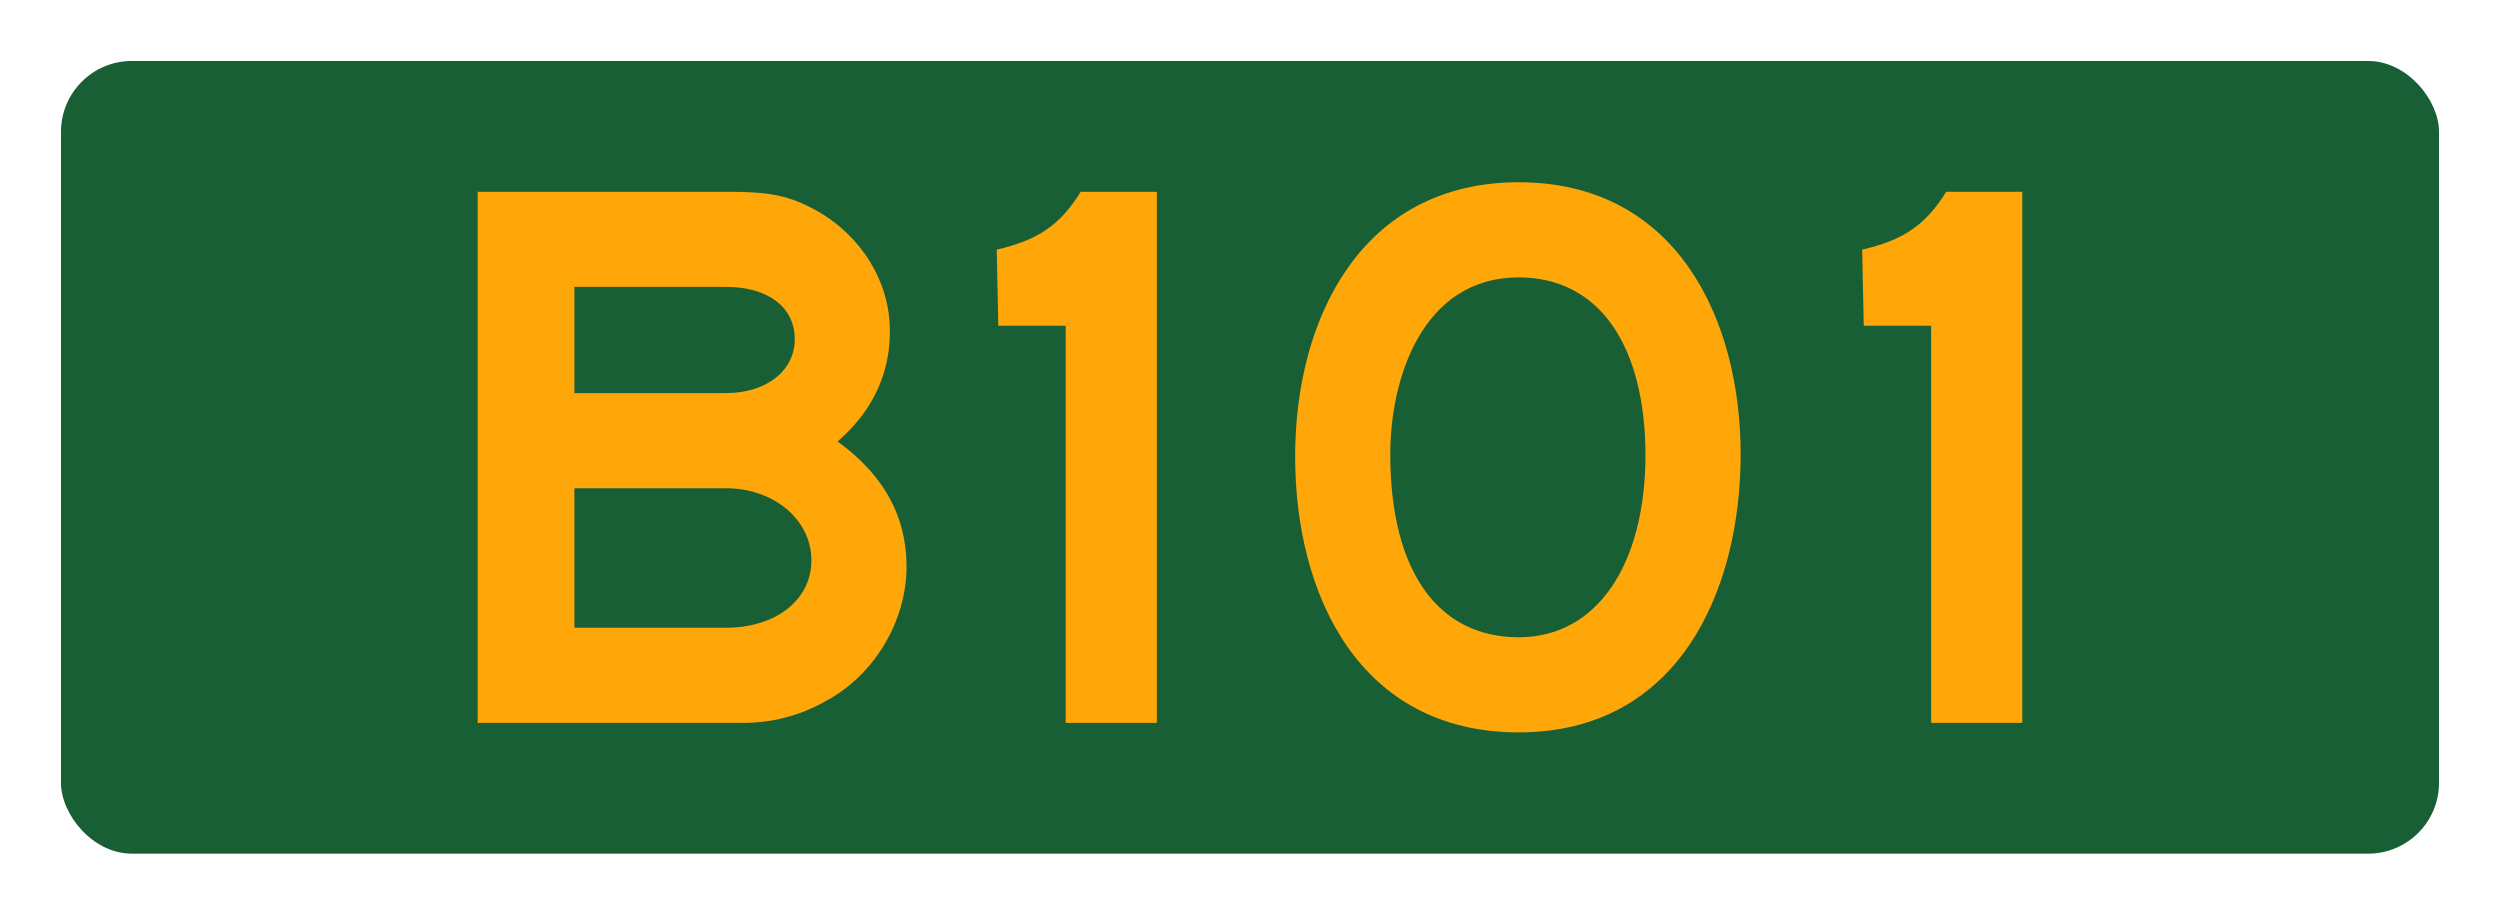
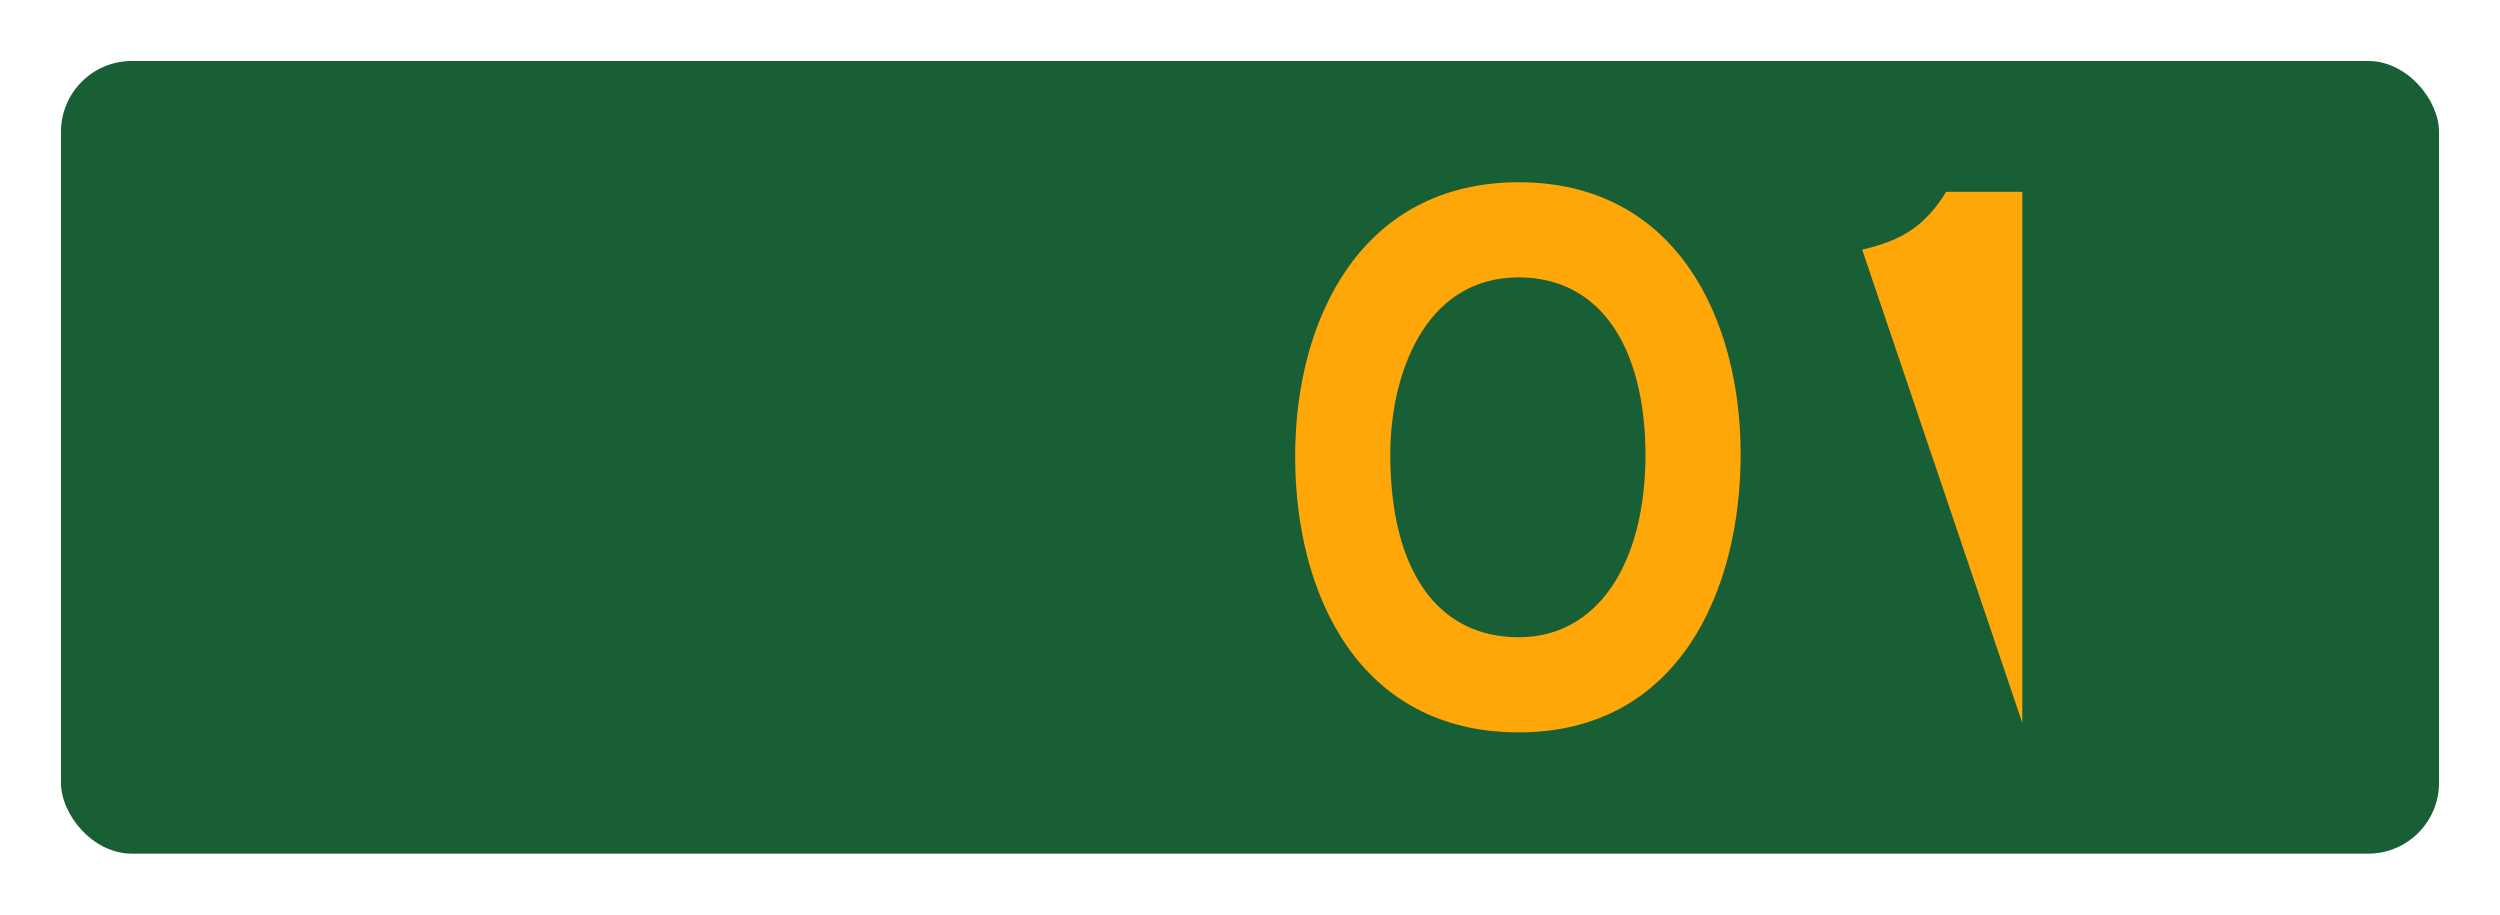
<svg xmlns="http://www.w3.org/2000/svg" xmlns:ns1="http://www.inkscape.org/namespaces/inkscape" xmlns:ns2="http://sodipodi.sourceforge.net/DTD/sodipodi-0.dtd" xmlns:xlink="http://www.w3.org/1999/xlink" width="410" height="150" id="svg3782" version="1.1" ns1:version="0.48.3.1 r9886" ns2:docname="Australian Alphanumeric Route B100.svg">
  <defs id="defs3784">
    <linearGradient ns1:collect="always" id="linearGradient3772">
      <stop style="stop-color:#ffa709;stop-opacity:1;" offset="0" id="stop3774" />
      <stop style="stop-color:#ffa709;stop-opacity:0;" offset="1" id="stop3776" />
    </linearGradient>
    <linearGradient ns1:collect="always" xlink:href="#linearGradient3772" id="linearGradient3778" x1="-1740.409" y1="-456.382" x2="-1348.419" y2="-456.382" gradientUnits="userSpaceOnUse" />
  </defs>
  <ns2:namedview id="base" pagecolor="#ffffff" bordercolor="#666666" borderopacity="1.0" ns1:pageopacity="0.0" ns1:pageshadow="2" ns1:zoom="1" ns1:cx="111.32944" ns1:cy="1.5863969" ns1:document-units="px" ns1:current-layer="layer1" showgrid="false" fit-margin-top="10" fit-margin-right="10" fit-margin-bottom="10" fit-margin-left="10" ns1:window-width="1920" ns1:window-height="1150" ns1:window-x="0" ns1:window-y="0" ns1:window-maximized="1" />
  <g ns1:label="Layer 1" ns1:groupmode="layer" id="layer1" transform="translate(1334.744,269.523)">
    <rect style="fill:#195f35;fill-opacity:1;fill-rule:nonzero;stroke:none" id="rect3840" width="390" height="130" x="-1324.744" y="-259.523" ry="11.621" />
    <g transform="translate(-1267.712,-269.249)" style="font-size:130px;font-style:normal;font-variant:normal;font-weight:normal;font-stretch:normal;line-height:125%;letter-spacing:0px;word-spacing:0px;fill:#ffa709;fill-opacity:1;stroke:none;font-family:Roadgeek 2005 Series E;-inkscape-font-specification:Roadgeek 2005 Series E" id="flowRoot2992">
-       <path d="m 81.64,92.666 c 0,-8.32 -3.77,-15.08 -11.31,-20.54 5.72,-4.94 8.58,-11.05 8.58,-18.07 0,-8.19 -4.68,-15.6 -11.96,-19.76 -4.55,-2.47 -7.41,-3.12 -14.95,-3.12 l -40.69,0 0,87.1 43.68,0 c 4.55,0 9.23,-1.17 13.52,-3.64 7.93,-4.29 13.13,-13.13 13.13,-21.97 m -18.33,-37.31 c 0,5.2 -4.68,8.84 -11.31,8.84 l -24.83,0 0,-17.42 24.83,0 c 7.02,0 11.31,3.38 11.31,8.58 m 2.73,36.27 c 0,6.5 -5.85,11.05 -14.04,11.05 l -24.83,0 0,-22.88 24.83,0 c 7.93,0 14.04,5.2 14.04,11.83" style="" id="path3029" />
-       <path d="m 122.692,118.276 0,-87.1 -12.48,0 c -3.38,5.46 -7.02,7.93 -13.78,9.49 l 0.26,12.48 11.05,0 0,65.13 14.95,0" style="" id="path3031" />
      <path d="m 218.433,74.206 c 0,-21.97 -10.4,-44.59 -36.4,-44.59 -25.61,0 -36.66,22.1 -36.66,44.98 0,22.88 10.66,45.24 36.66,45.24 26.26,0 36.4,-23.27 36.4,-45.63 m -15.6,0 c 0,18.07 -7.93,30.03 -20.8,30.03 -13.13,0 -21.06,-10.66 -21.06,-30.03 0,-12.74 5.46,-28.99 21.06,-28.99 13.13,0 20.8,11.05 20.8,29.38 l 0,-0.39" style="" id="path3033" />
-       <path d="m 264.625,118.276 0,-87.1 -12.48,0 c -3.38,5.46 -7.02,7.93 -13.78,9.49 l 0.26,12.48 11.05,0 0,65.13 14.95,0" style="" id="path3035" />
+       <path d="m 264.625,118.276 0,-87.1 -12.48,0 c -3.38,5.46 -7.02,7.93 -13.78,9.49 " style="" id="path3035" />
    </g>
  </g>
</svg>